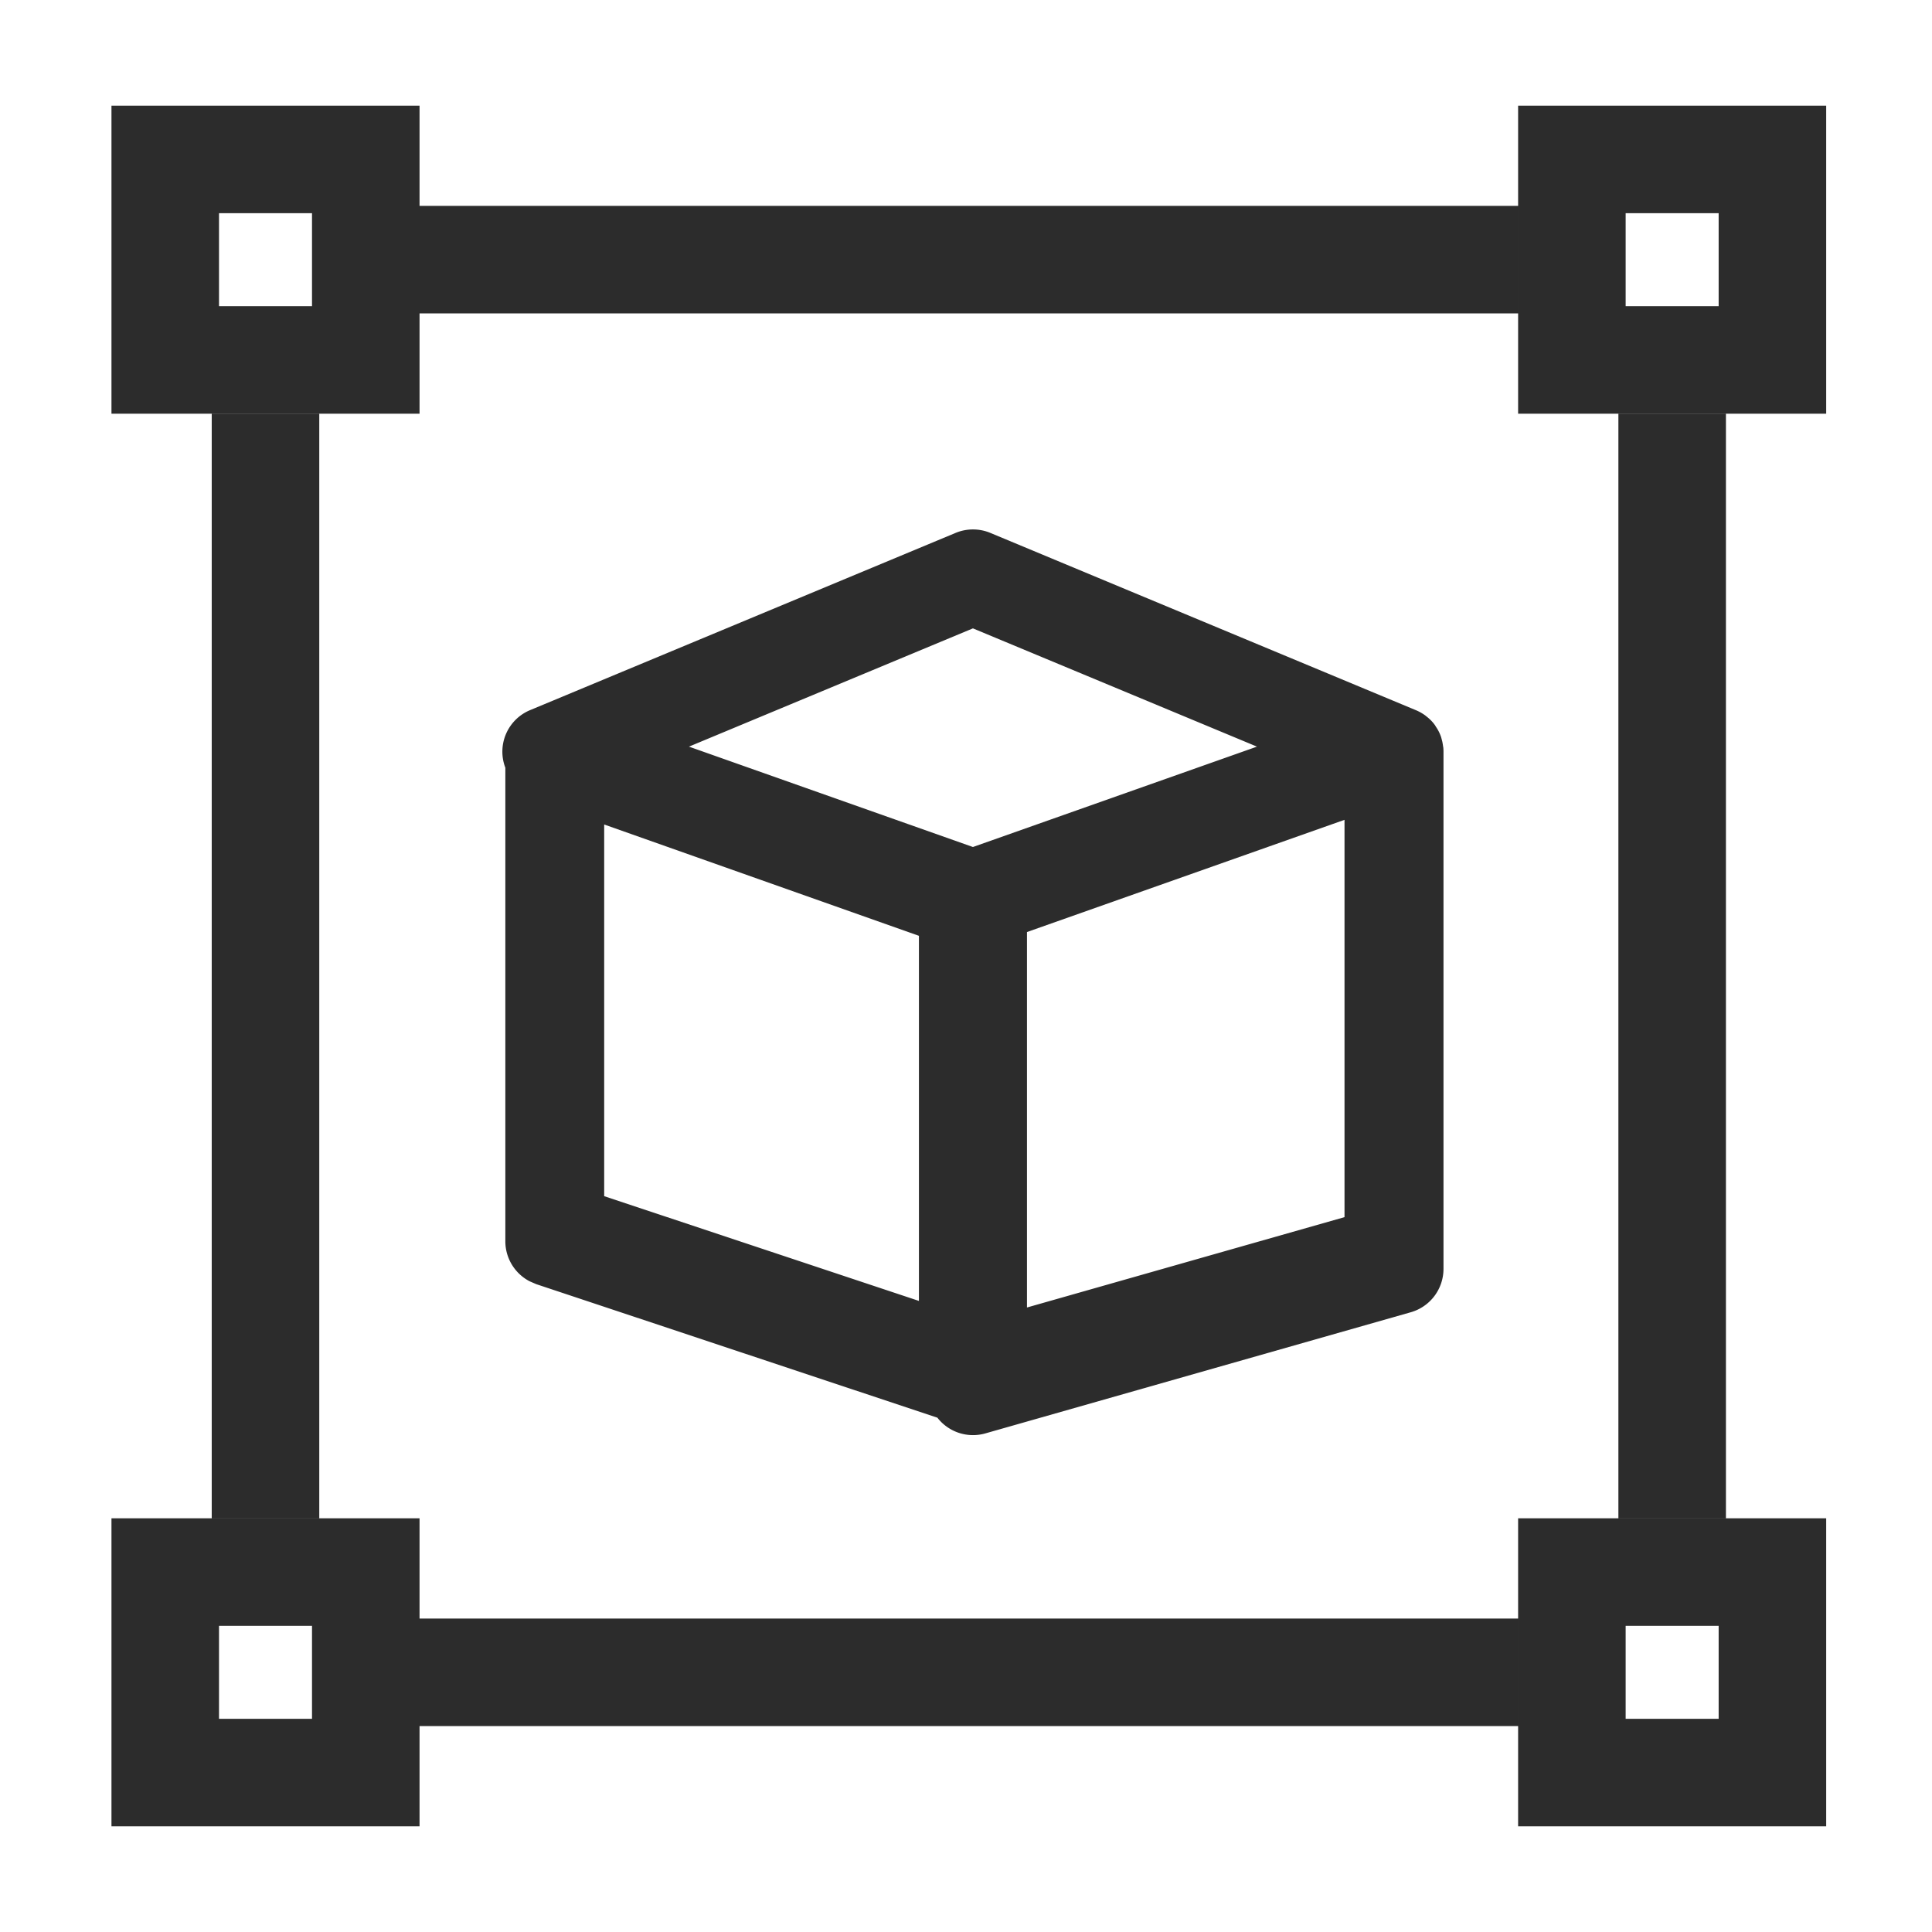
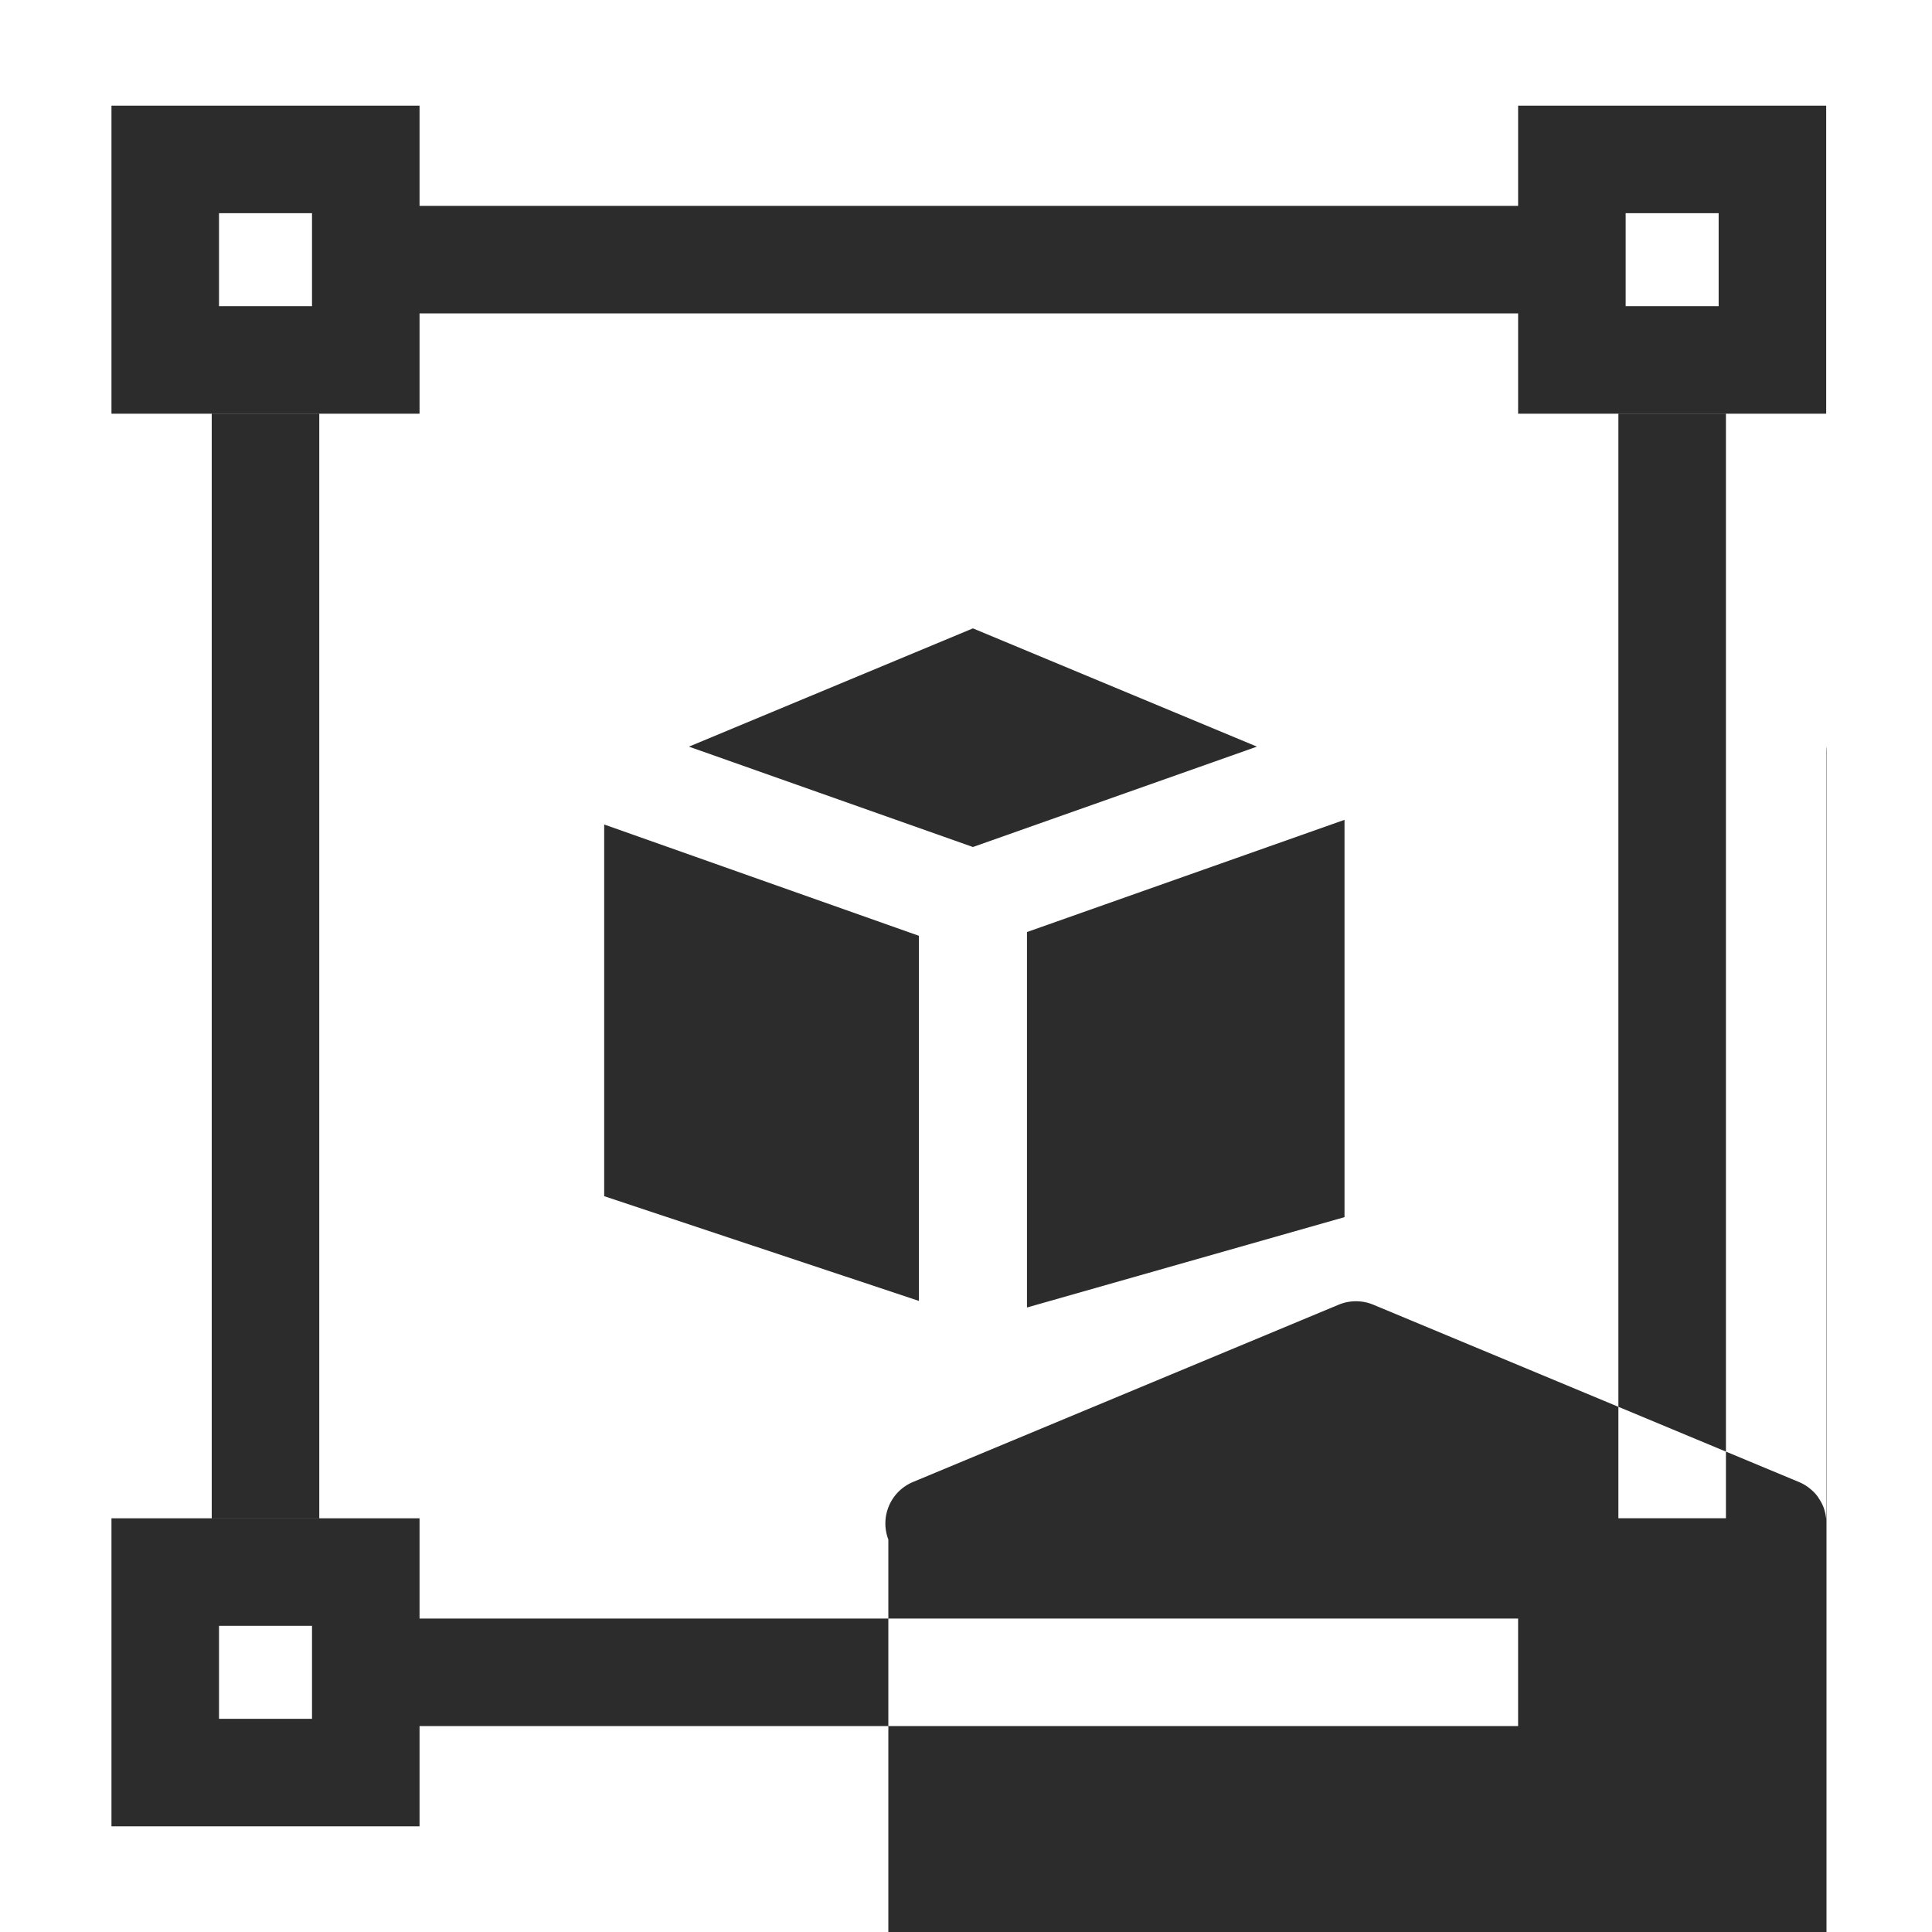
<svg xmlns="http://www.w3.org/2000/svg" t="1722588841409" class="icon" viewBox="0 0 1024 1024" version="1.1" p-id="22830" width="200" height="200">
-   <path d="M165.37 113v49.29h-49.29V113h49.29m57-57H59.08v163.26h163.29V56zM165.37 861.72V911h-49.29v-49.28h49.29m57-57H59.08V968h163.29V804.72zM910.92 113v49.29h-49.29V113h49.29m57-57H804.63v163.26h163.29V56zM910.92 861.72V911h-49.29v-49.28h49.29m57-57H804.63V968h163.29V804.72zM764.92 395.64v0.45c-0.07-0.65-0.15-1.29-0.27-1.93a15.6 15.6 0 0 0-0.4-1.87l-0.39-1.48a21.81 21.81 0 0 0-2.71-5.5 2.37 2.37 0 0 1-0.36-0.63 21 21 0 0 0-4.23-4.55l-1.07-0.87a24 24 0 0 0-5.18-2.91l-225.41-93.9a24 24 0 0 0-18.41 0l-225.45 93.9a23.83 23.83 0 0 0-13.2 30.56v251a23.92 23.92 0 0 0 12.88 21.2l3.5 1.52 212.61 70.77a23.9 23.9 0 0 0 25.43 8.33l225.45-64.2a23.9 23.9 0 0 0 17.37-23V398.07a21.87 21.87 0 0 0-0.16-2.43zM487.05 689.51L320.23 634V437l166.82 59z m28.62-240.58l-150.51-53.2 150.51-62.68 150.54 62.68zM544.32 693V494l168.3-59.47v210.58zM112.22 219.33h57v585.38h-57zM857.78 219.33h57v585.38h-57zM222.37 109.12h582.26v57H222.37zM222.37 857.86h582.26v57H222.37z" fill="#2c2c2c" p-id="22831" />
+   <path d="M165.37 113v49.29h-49.29V113h49.29m57-57H59.08v163.26h163.29V56zM165.37 861.72V911h-49.29v-49.28h49.29m57-57H59.08V968h163.29V804.72zM910.92 113v49.29h-49.29V113h49.29m57-57H804.63v163.26h163.29V56zM910.92 861.72V911h-49.29v-49.28h49.29m57-57H804.63V968h163.29V804.72zv0.45c-0.07-0.65-0.15-1.29-0.27-1.93a15.6 15.6 0 0 0-0.4-1.87l-0.39-1.48a21.81 21.81 0 0 0-2.71-5.5 2.37 2.37 0 0 1-0.36-0.63 21 21 0 0 0-4.23-4.55l-1.07-0.87a24 24 0 0 0-5.18-2.91l-225.41-93.9a24 24 0 0 0-18.41 0l-225.45 93.9a23.83 23.83 0 0 0-13.2 30.56v251a23.92 23.92 0 0 0 12.88 21.2l3.5 1.52 212.61 70.77a23.9 23.9 0 0 0 25.43 8.33l225.45-64.2a23.9 23.9 0 0 0 17.37-23V398.07a21.87 21.87 0 0 0-0.16-2.43zM487.05 689.51L320.23 634V437l166.82 59z m28.62-240.58l-150.51-53.2 150.51-62.68 150.54 62.68zM544.32 693V494l168.3-59.47v210.58zM112.22 219.33h57v585.38h-57zM857.78 219.33h57v585.38h-57zM222.37 109.12h582.26v57H222.37zM222.37 857.86h582.26v57H222.37z" fill="#2c2c2c" p-id="22831" />
</svg>